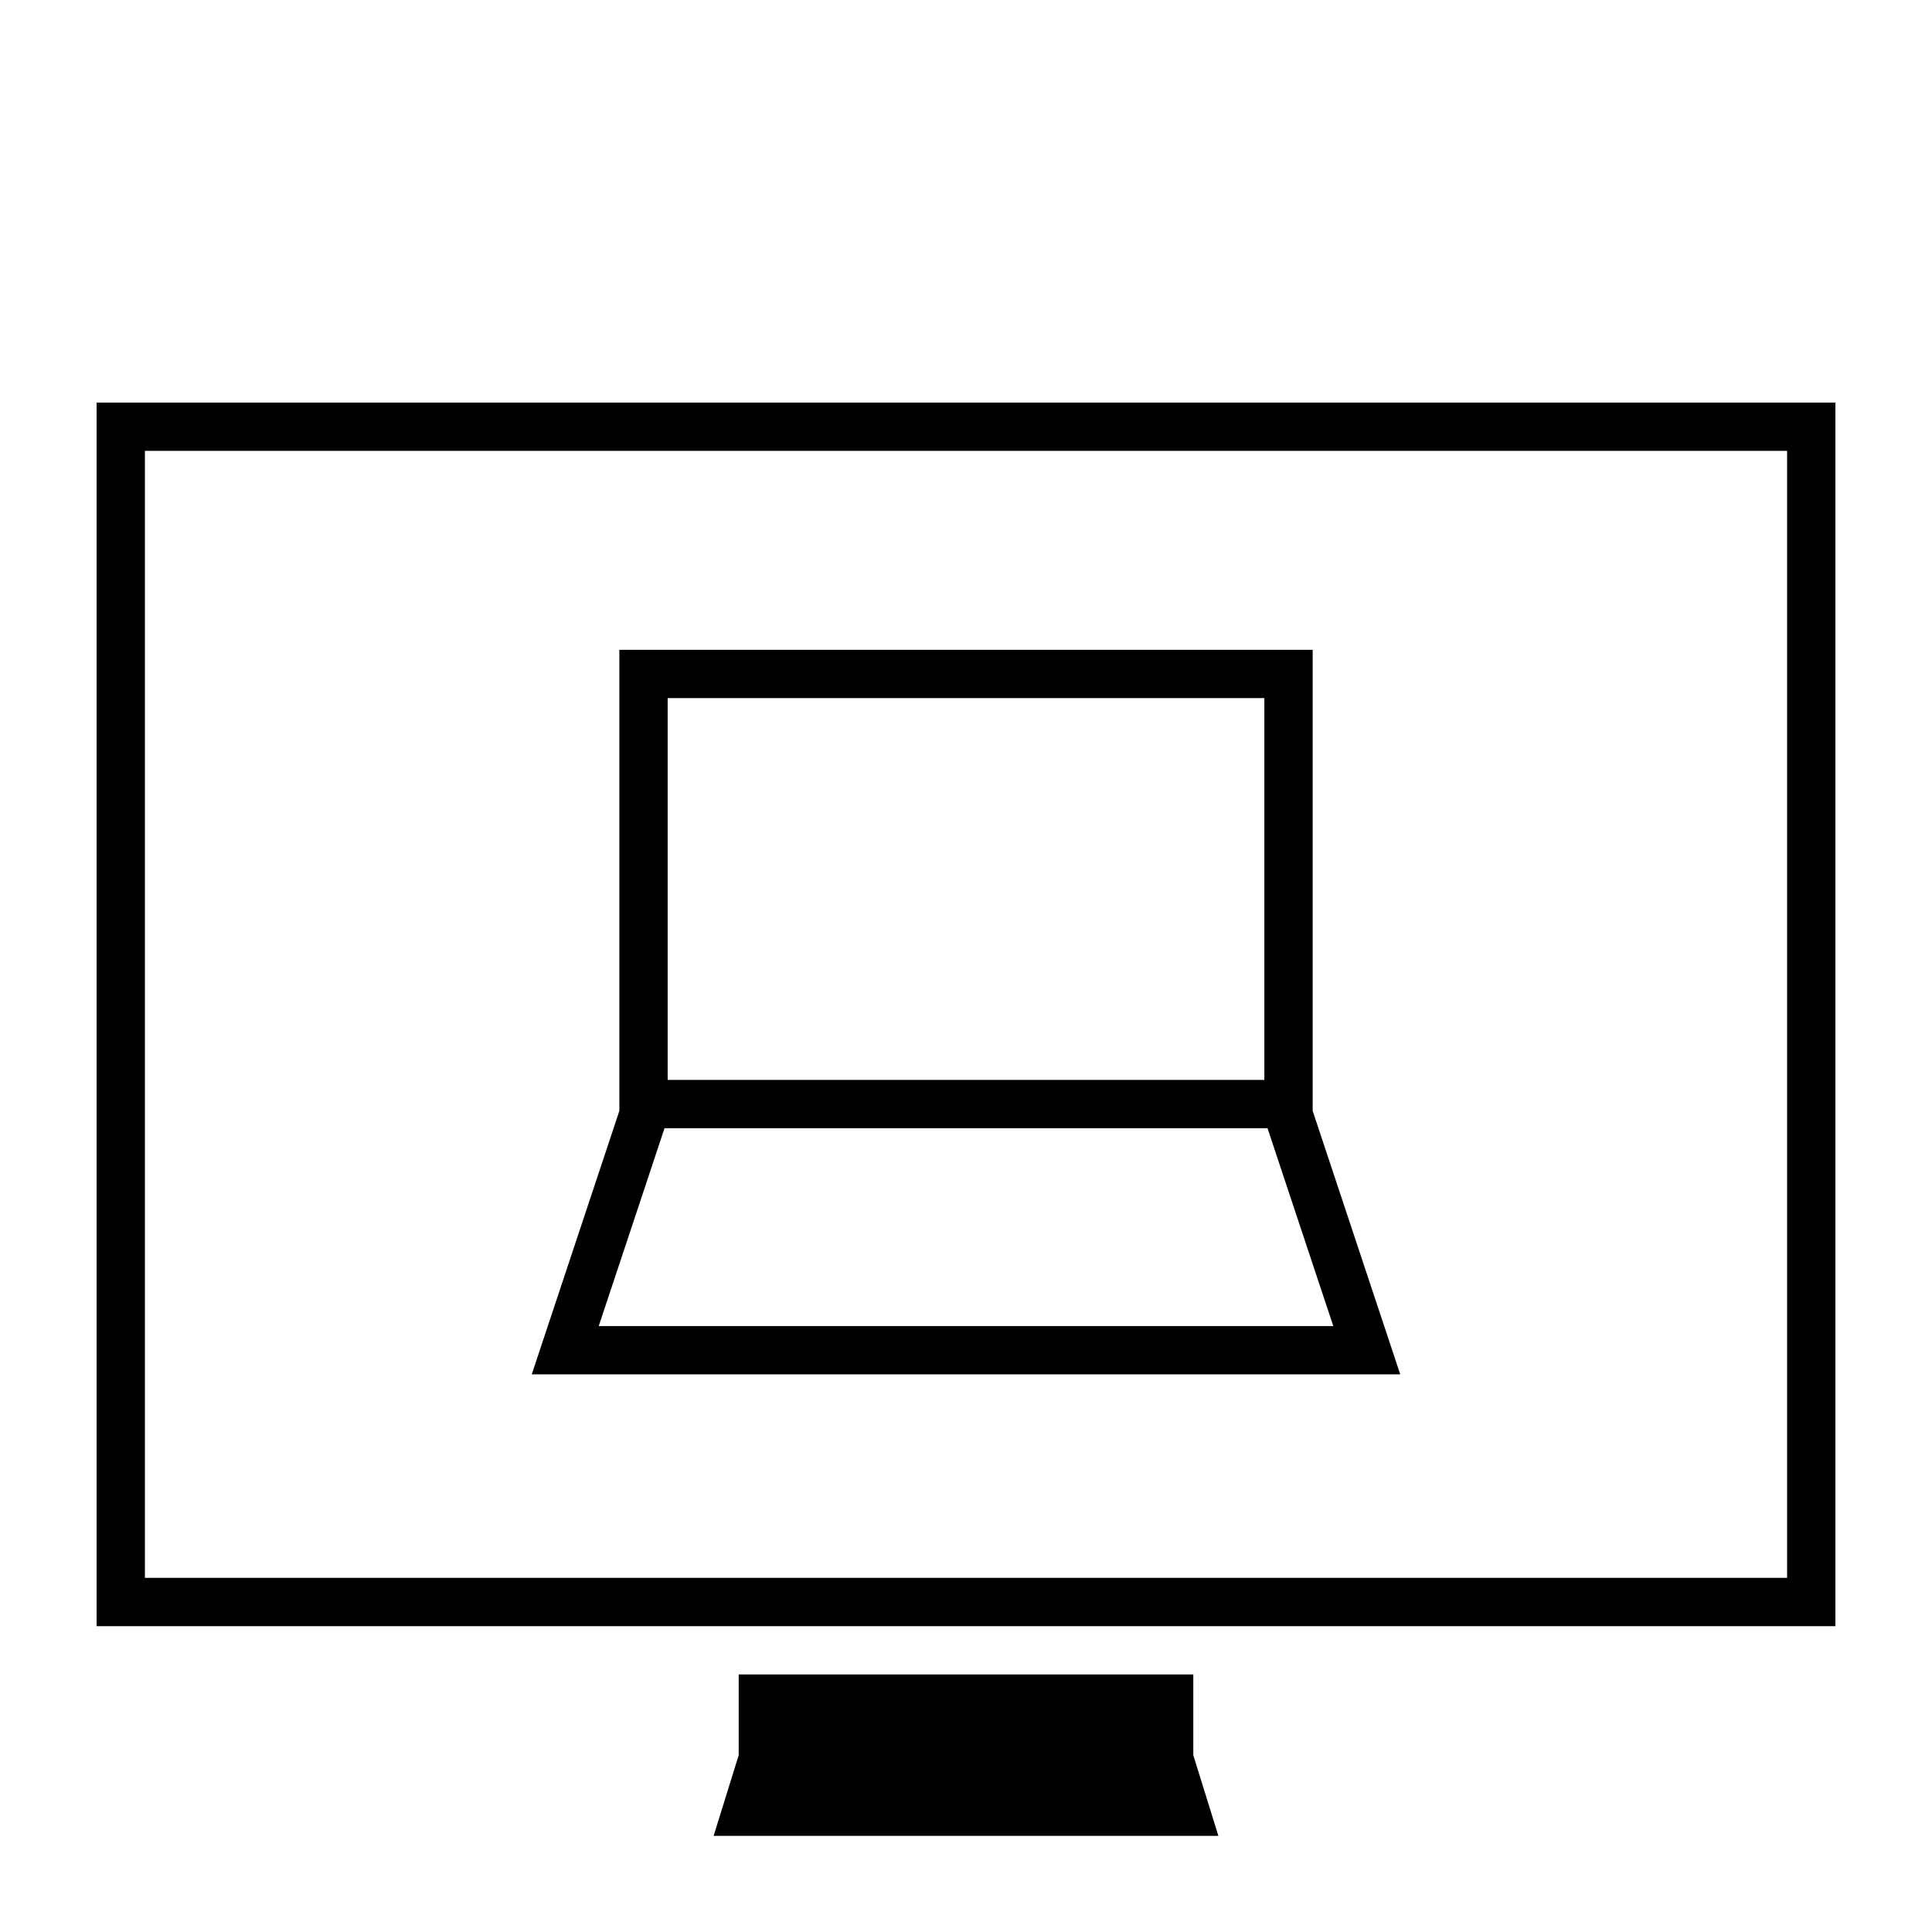
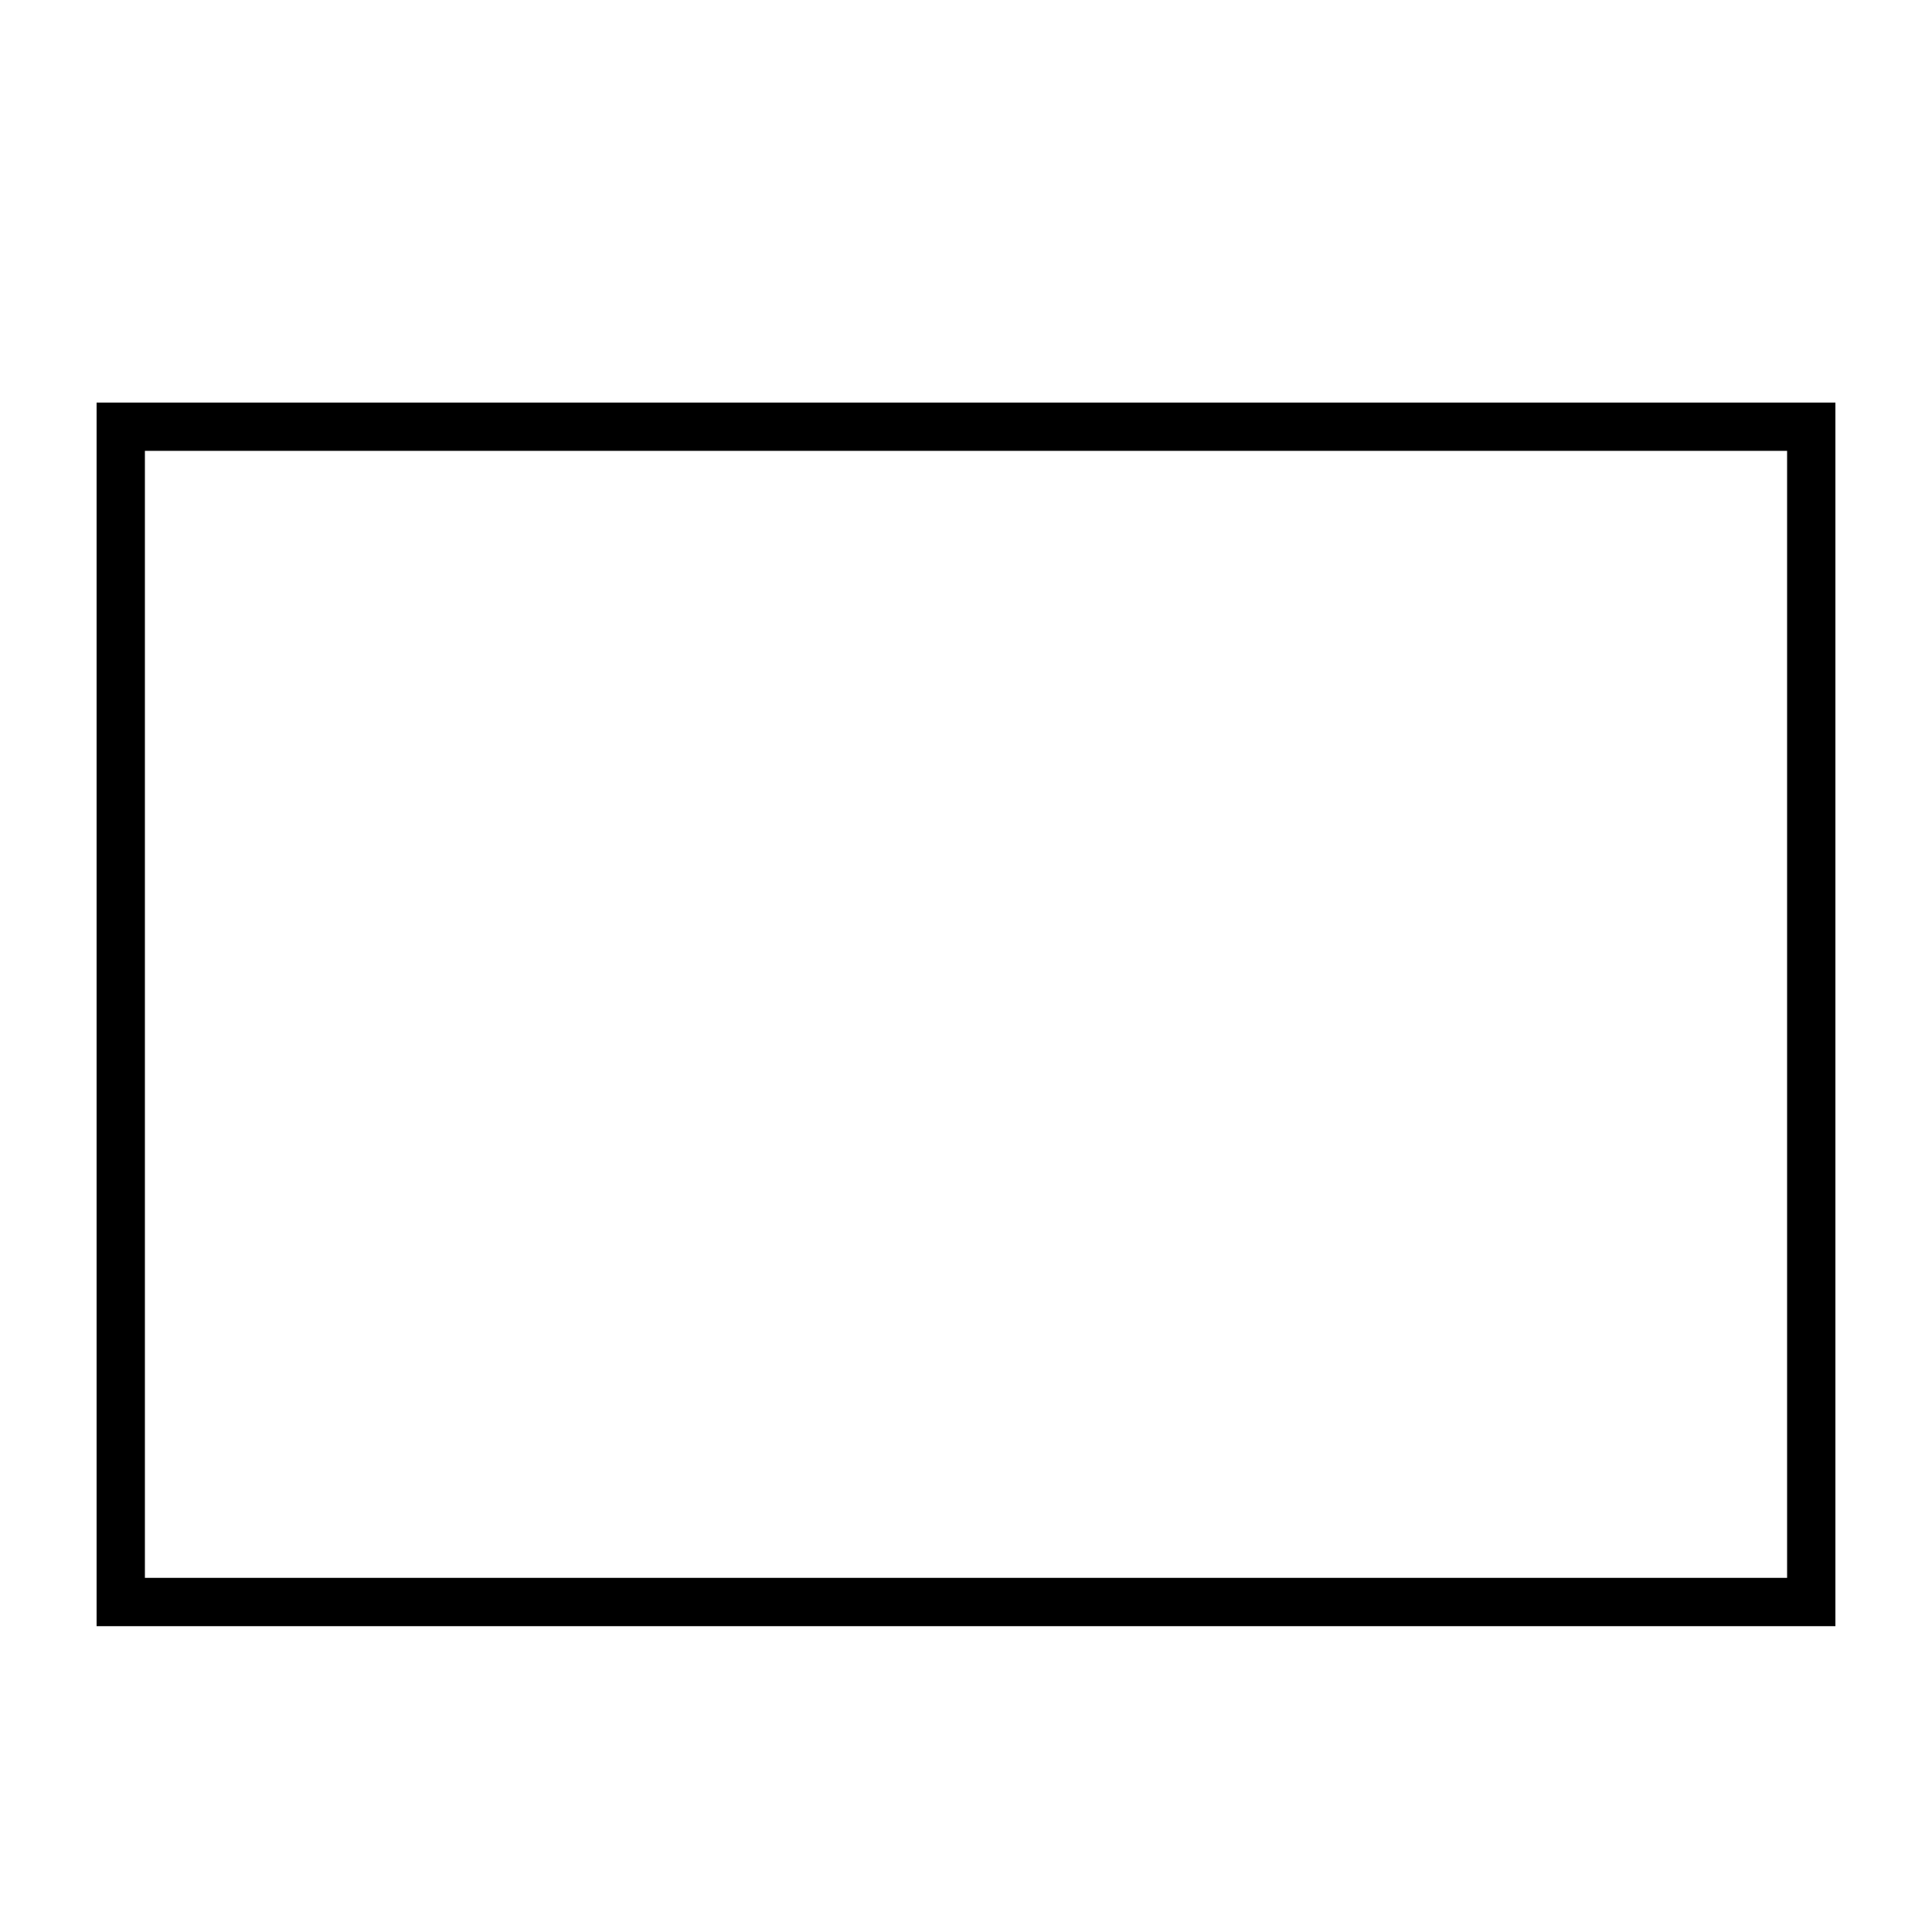
<svg xmlns="http://www.w3.org/2000/svg" version="1.1" id="Layer_1" x="0px" y="0px" viewBox="-267 390.89 60 60" style="enable-background:new -267 390.89 60 60;" xml:space="preserve">
  <g id="Layer_1_1_">
    <g id="XMLID_1_">
      <path id="XMLID_2_" d="M-264,403.392v38h54v-38C-210,403.392-264,403.392-264,403.392z M-211.5,439.892h-51v-35h51 V439.892z" />
-       <path id="XMLID_5_" d="M-226.234,425.388v-14.318h-21.531v14.318l-2.721,8.184h26.972 L-226.234,425.388z M-227.734,412.57v11.857h-18.531v-11.857H-227.734z M-246.363,425.928h18.727l2.043,6.145h-22.813L-246.363,425.928z" />
-       <polygon id="XMLID_9_" points="-229.941,442.892 -244.059,442.892 -244.059,445.398 -244.838,447.905 -229.162,447.905 -229.941,445.398 " />
    </g>
  </g>
</svg>